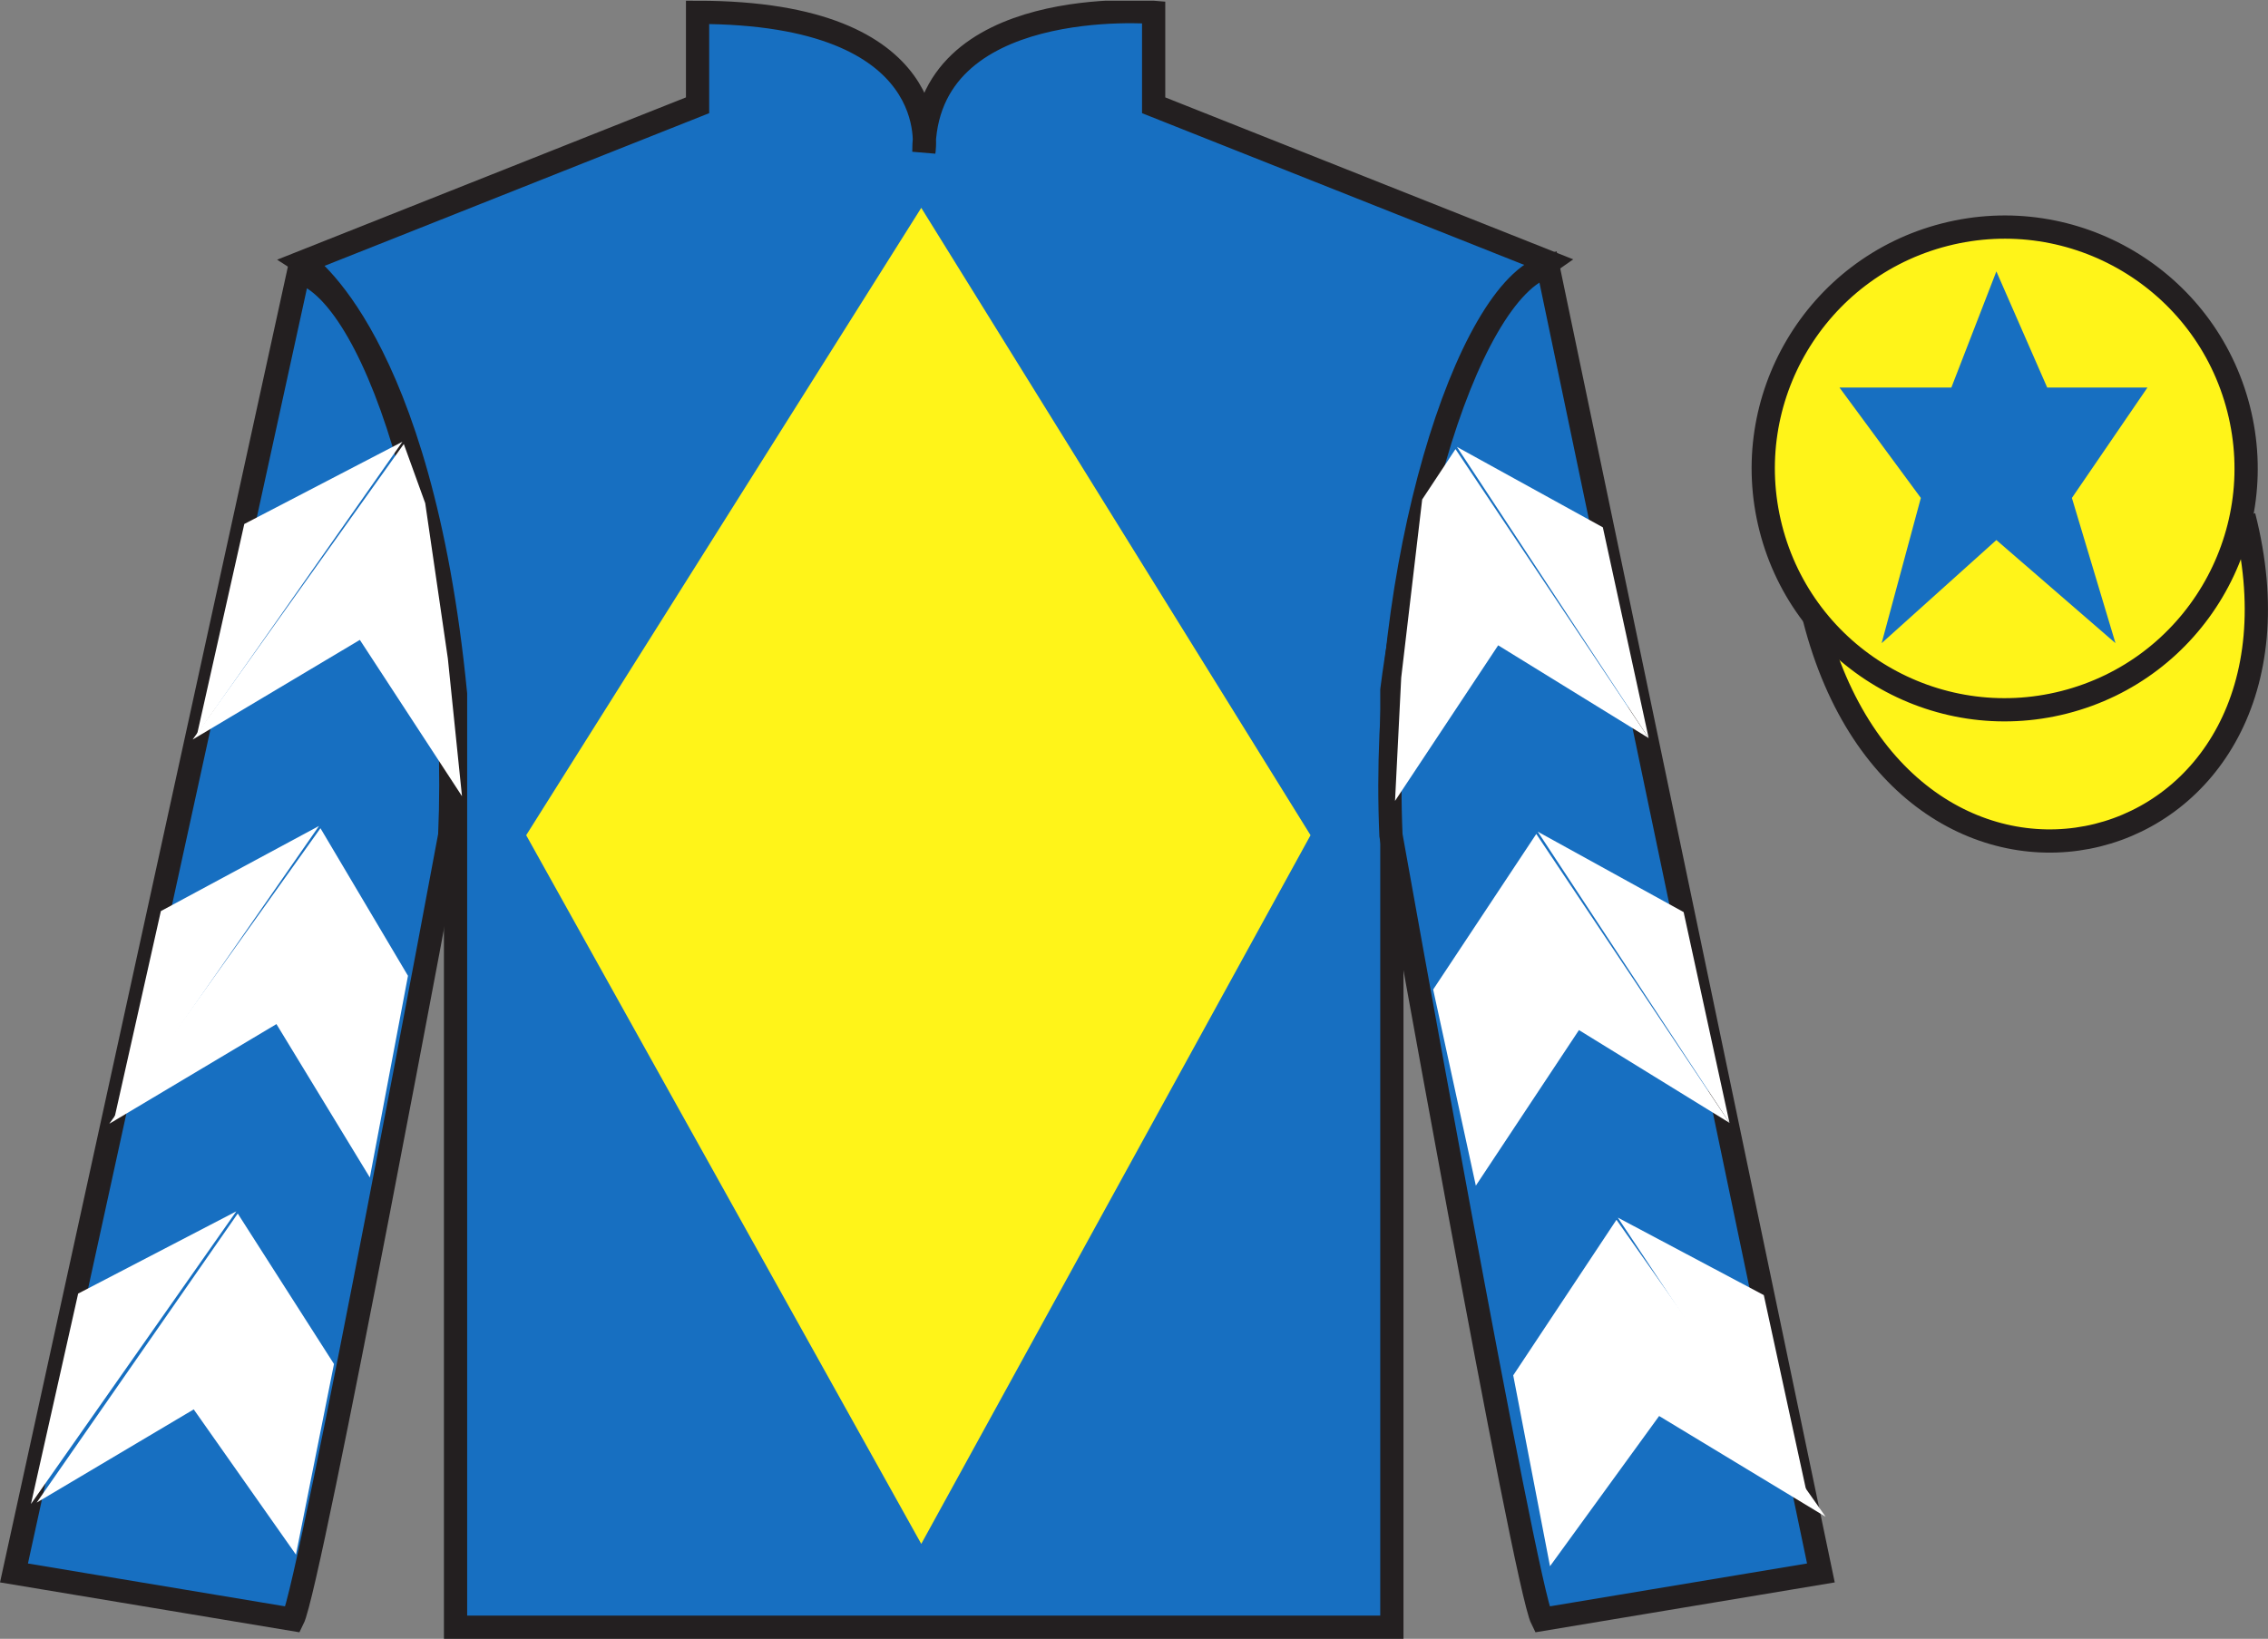
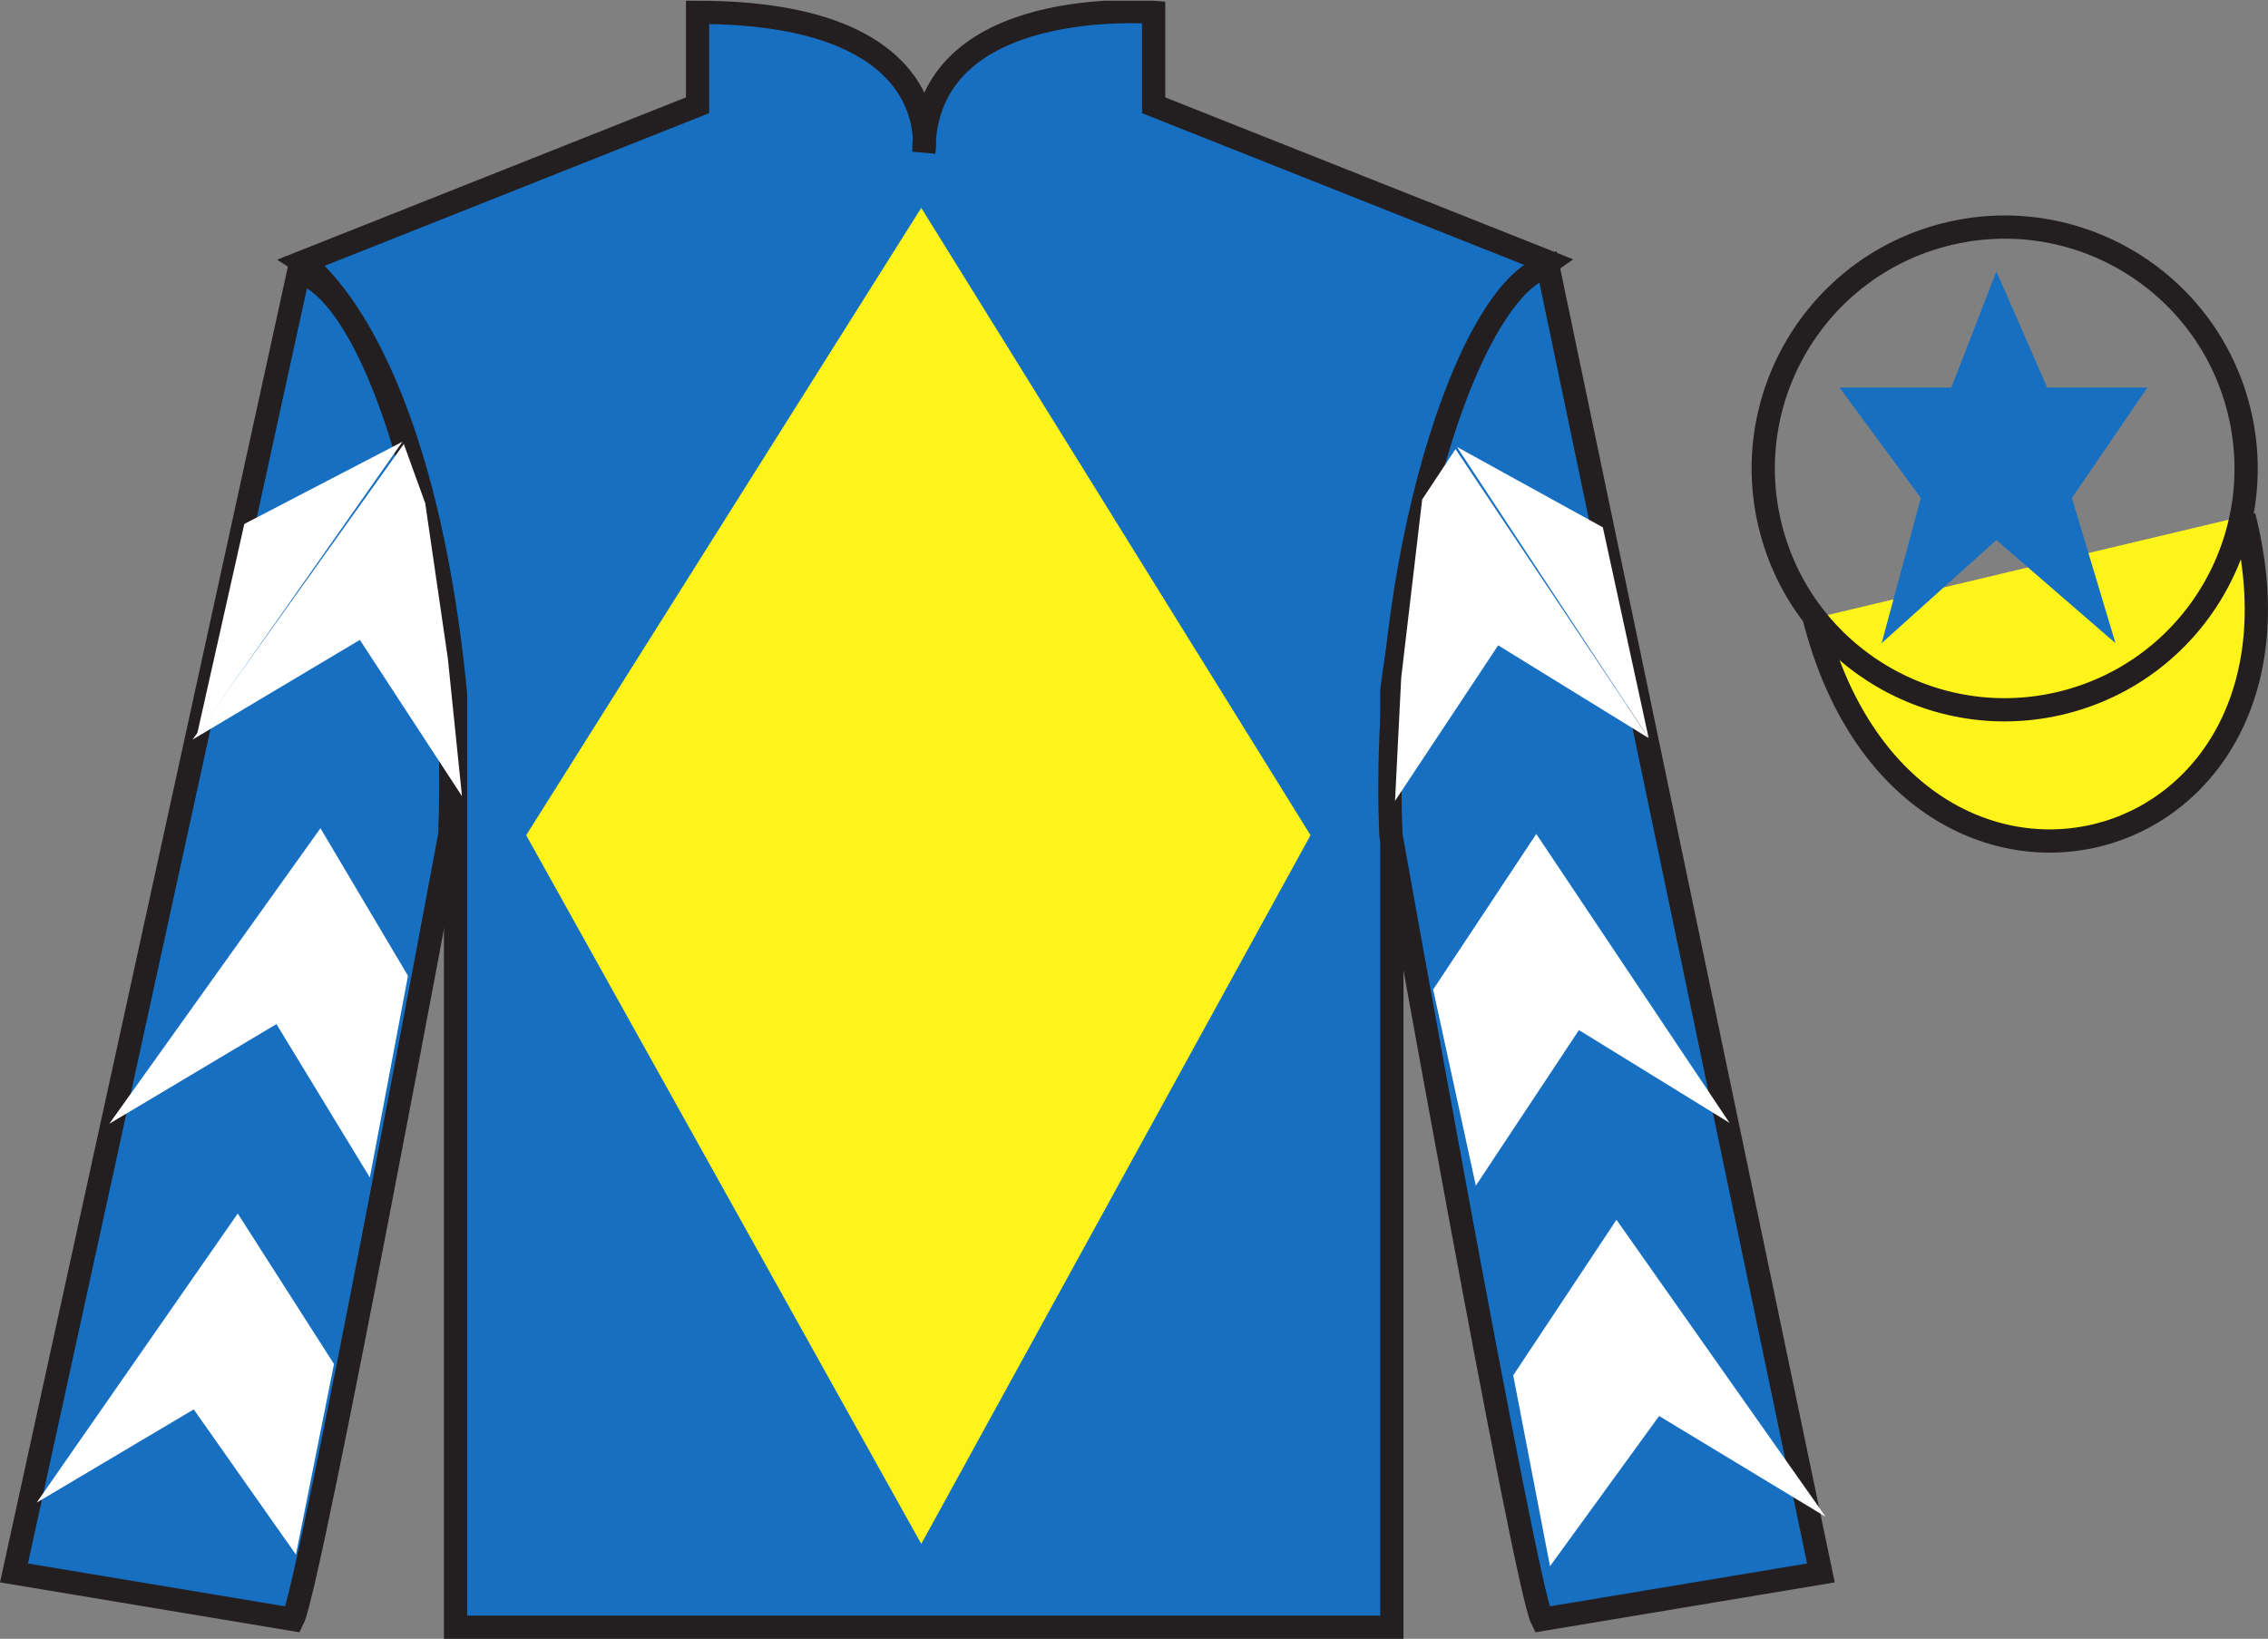
<svg xmlns="http://www.w3.org/2000/svg" width="97.59pt" height="70.53pt" viewBox="0 0 97.59 70.53" version="1.1">
  <rect x="0" y="0" width="97.59" height="70.53" fill="#808080" stroke="none" />
  <defs>
    <clipPath id="clip1">
      <path d="M 0 70.531 L 97.59 70.531 L 97.59 0.031 L 0 0.031 L 0 70.531 Z M 0 70.531 " />
    </clipPath>
  </defs>
  <g id="surface0">
    <g clip-path="url(#clip1)" clip-rule="nonzero">
      <path style=" stroke:none;fill-rule:nonzero;fill:rgb(9.02%,43.529%,75.491%);fill-opacity:1;" d="M 13.016 11.281 C 13.016 11.281 18.102 14.531 19.602 29.863 C 19.602 29.863 19.602 44.863 19.602 70.031 L 59.891 70.031 L 59.891 29.695 C 59.891 29.695 61.684 14.695 66.641 11.281 L 49.641 4.531 L 49.641 0.531 C 49.641 0.531 39.754 -0.305 39.754 6.531 C 39.754 6.531 40.766 0.531 30.016 0.531 L 30.016 4.531 L 13.016 11.281 " />
      <path style="fill:none;stroke-width:10;stroke-linecap:butt;stroke-linejoin:miter;stroke:rgb(13.73%,12.16%,12.549%);stroke-opacity:1;stroke-miterlimit:4;" d="M 130.156 592.487 C 130.156 592.487 181.016 559.987 196.016 406.667 C 196.016 406.667 196.016 256.667 196.016 4.987 L 598.906 4.987 L 598.906 408.347 C 598.906 408.347 616.836 558.347 666.406 592.487 L 496.406 659.987 L 496.406 699.987 C 496.406 699.987 397.539 708.347 397.539 639.987 C 397.539 639.987 407.656 699.987 300.156 699.987 L 300.156 659.987 L 130.156 592.487 Z M 130.156 592.487 " transform="matrix(0.1,0,0,-0.1,0,70.53)" />
      <path style=" stroke:none;fill-rule:nonzero;fill:rgb(9.02%,43.529%,75.491%);fill-opacity:1;" d="M 12.602 69.695 C 13.352 68.195 19.352 35.945 19.352 35.945 C 19.852 24.445 16.352 12.695 12.852 11.695 L 0.602 67.695 L 12.602 69.695 " />
      <path style="fill:none;stroke-width:10;stroke-linecap:butt;stroke-linejoin:miter;stroke:rgb(13.73%,12.16%,12.549%);stroke-opacity:1;stroke-miterlimit:4;" d="M 126.016 8.347 C 133.516 23.347 193.516 345.847 193.516 345.847 C 198.516 460.847 163.516 578.347 128.516 588.347 L 6.016 28.347 L 126.016 8.347 Z M 126.016 8.347 " transform="matrix(0.1,0,0,-0.1,0,70.53)" />
      <path style=" stroke:none;fill-rule:nonzero;fill:rgb(9.02%,43.529%,75.491%);fill-opacity:1;" d="M 78.352 67.695 L 66.602 11.445 C 63.102 12.445 59.352 24.445 59.852 35.945 C 59.852 35.945 65.602 68.195 66.352 69.695 L 78.352 67.695 " />
      <path style="fill:none;stroke-width:10;stroke-linecap:butt;stroke-linejoin:miter;stroke:rgb(13.73%,12.16%,12.549%);stroke-opacity:1;stroke-miterlimit:4;" d="M 783.516 28.347 L 666.016 590.847 C 631.016 580.847 593.516 460.847 598.516 345.847 C 598.516 345.847 656.016 23.347 663.516 8.347 L 783.516 28.347 Z M 783.516 28.347 " transform="matrix(0.1,0,0,-0.1,0,70.53)" />
      <path style="fill-rule:nonzero;fill:rgb(100%,95.41%,10.001%);fill-opacity:1;stroke-width:10;stroke-linecap:butt;stroke-linejoin:miter;stroke:rgb(13.73%,12.16%,12.549%);stroke-opacity:1;stroke-miterlimit:4;" d="M 780.664 439.245 C 820.391 283.62 1004.336 331.198 965.547 483.191 " transform="matrix(0.1,0,0,-0.1,0,70.53)" />
-       <path style=" stroke:none;fill-rule:nonzero;fill:rgb(100%,95.41%,10.001%);fill-opacity:1;" d="M 88.828 30.223 C 94.387 28.805 97.742 23.152 96.324 17.594 C 94.906 12.035 89.25 8.68 83.691 10.098 C 78.133 11.516 74.777 17.172 76.195 22.73 C 77.613 28.285 83.27 31.641 88.828 30.223 " />
      <path style="fill:none;stroke-width:10;stroke-linecap:butt;stroke-linejoin:miter;stroke:rgb(13.73%,12.16%,12.549%);stroke-opacity:1;stroke-miterlimit:4;" d="M 888.281 403.073 C 943.867 417.253 977.422 473.777 963.242 529.362 C 949.062 584.948 892.5 618.503 836.914 604.323 C 781.328 590.144 747.773 533.581 761.953 477.995 C 776.133 422.448 832.695 388.894 888.281 403.073 Z M 888.281 403.073 " transform="matrix(0.1,0,0,-0.1,0,70.53)" />
      <path style=" stroke:none;fill-rule:nonzero;fill:rgb(100%,95.41%,10.001%);fill-opacity:1;" d="M 39.641 8.945 L 22.641 35.945 L 39.641 66.445 L 56.391 35.945 L 39.641 8.945 " />
      <path style=" stroke:none;fill-rule:nonzero;fill:rgb(100%,100%,100%);fill-opacity:1;" d="M 8.289 31.828 L 15.484 27.539 L 19.879 34.266 L 19.27 28.336 L 18.297 21.656 L 17.375 19.109 " />
      <path style=" stroke:none;fill-rule:nonzero;fill:rgb(100%,100%,100%);fill-opacity:1;" d="M 17.316 19.012 L 10.512 22.551 L 8.48 31.605 " />
      <path style=" stroke:none;fill-rule:nonzero;fill:rgb(100%,100%,100%);fill-opacity:1;" d="M 1.141 64.945 L 8.336 60.656 " />
      <path style=" stroke:none;fill-rule:nonzero;fill:rgb(100%,100%,100%);fill-opacity:1;" d="M 14.621 58.953 L 10.23 52.227 " />
      <path style=" stroke:none;fill-rule:nonzero;fill:rgb(100%,100%,100%);fill-opacity:1;" d="M 10.168 52.133 L 3.363 55.672 " />
      <path style=" stroke:none;fill-rule:nonzero;fill:rgb(100%,100%,100%);fill-opacity:1;" d="M 1.578 64.668 L 8.336 60.656 L 12.734 66.906 L 14.371 58.703 L 10.23 52.227 " />
-       <path style=" stroke:none;fill-rule:nonzero;fill:rgb(100%,100%,100%);fill-opacity:1;" d="M 10.168 52.133 L 3.363 55.672 L 1.332 64.727 " />
      <path style=" stroke:none;fill-rule:nonzero;fill:rgb(100%,100%,100%);fill-opacity:1;" d="M 4.703 48.363 L 11.895 44.074 L 15.914 50.676 L 17.555 41.996 L 13.789 35.645 " />
-       <path style=" stroke:none;fill-rule:nonzero;fill:rgb(100%,100%,100%);fill-opacity:1;" d="M 13.727 35.547 L 6.922 39.211 L 4.891 48.266 " />
      <path style=" stroke:none;fill-rule:nonzero;fill:rgb(100%,100%,100%);fill-opacity:1;" d="M 70.941 31.766 L 64.465 27.773 L 60.027 34.469 L 60.293 29.164 L 61.195 21.496 L 62.629 19.328 " />
      <path style=" stroke:none;fill-rule:nonzero;fill:rgb(100%,100%,100%);fill-opacity:1;" d="M 62.691 19.234 L 68.969 22.695 L 70.941 31.766 " />
      <path style=" stroke:none;fill-rule:nonzero;fill:rgb(100%,100%,100%);fill-opacity:1;" d="M 78.555 65.277 L 71.391 60.941 " />
      <path style=" stroke:none;fill-rule:nonzero;fill:rgb(100%,100%,100%);fill-opacity:1;" d="M 65.113 59.191 L 69.555 52.496 " />
      <path style=" stroke:none;fill-rule:nonzero;fill:rgb(100%,100%,100%);fill-opacity:1;" d="M 78.555 65.277 L 71.391 60.941 L 66.695 67.406 L 65.113 59.191 L 69.555 52.496 " />
-       <path style=" stroke:none;fill-rule:nonzero;fill:rgb(100%,100%,100%);fill-opacity:1;" d="M 69.613 52.402 L 75.895 55.738 L 77.863 64.805 " />
      <path style=" stroke:none;fill-rule:nonzero;fill:rgb(100%,100%,100%);fill-opacity:1;" d="M 74.418 48.324 L 67.941 44.332 L 63.504 51.027 L 61.668 42.586 L 66.105 35.891 " />
-       <path style=" stroke:none;fill-rule:nonzero;fill:rgb(100%,100%,100%);fill-opacity:1;" d="M 66.168 35.793 L 72.445 39.254 L 74.418 48.324 " />
      <path style=" stroke:none;fill-rule:nonzero;fill:rgb(9.02%,43.529%,75.491%);fill-opacity:1;" d="M 85.902 11.68 L 83.965 16.68 L 79.152 16.68 L 82.652 21.43 L 80.965 27.68 L 85.902 23.242 L 91.027 27.68 L 89.152 21.43 L 92.402 16.68 L 88.09 16.68 L 85.902 11.68 " />
    </g>
  </g>
</svg>